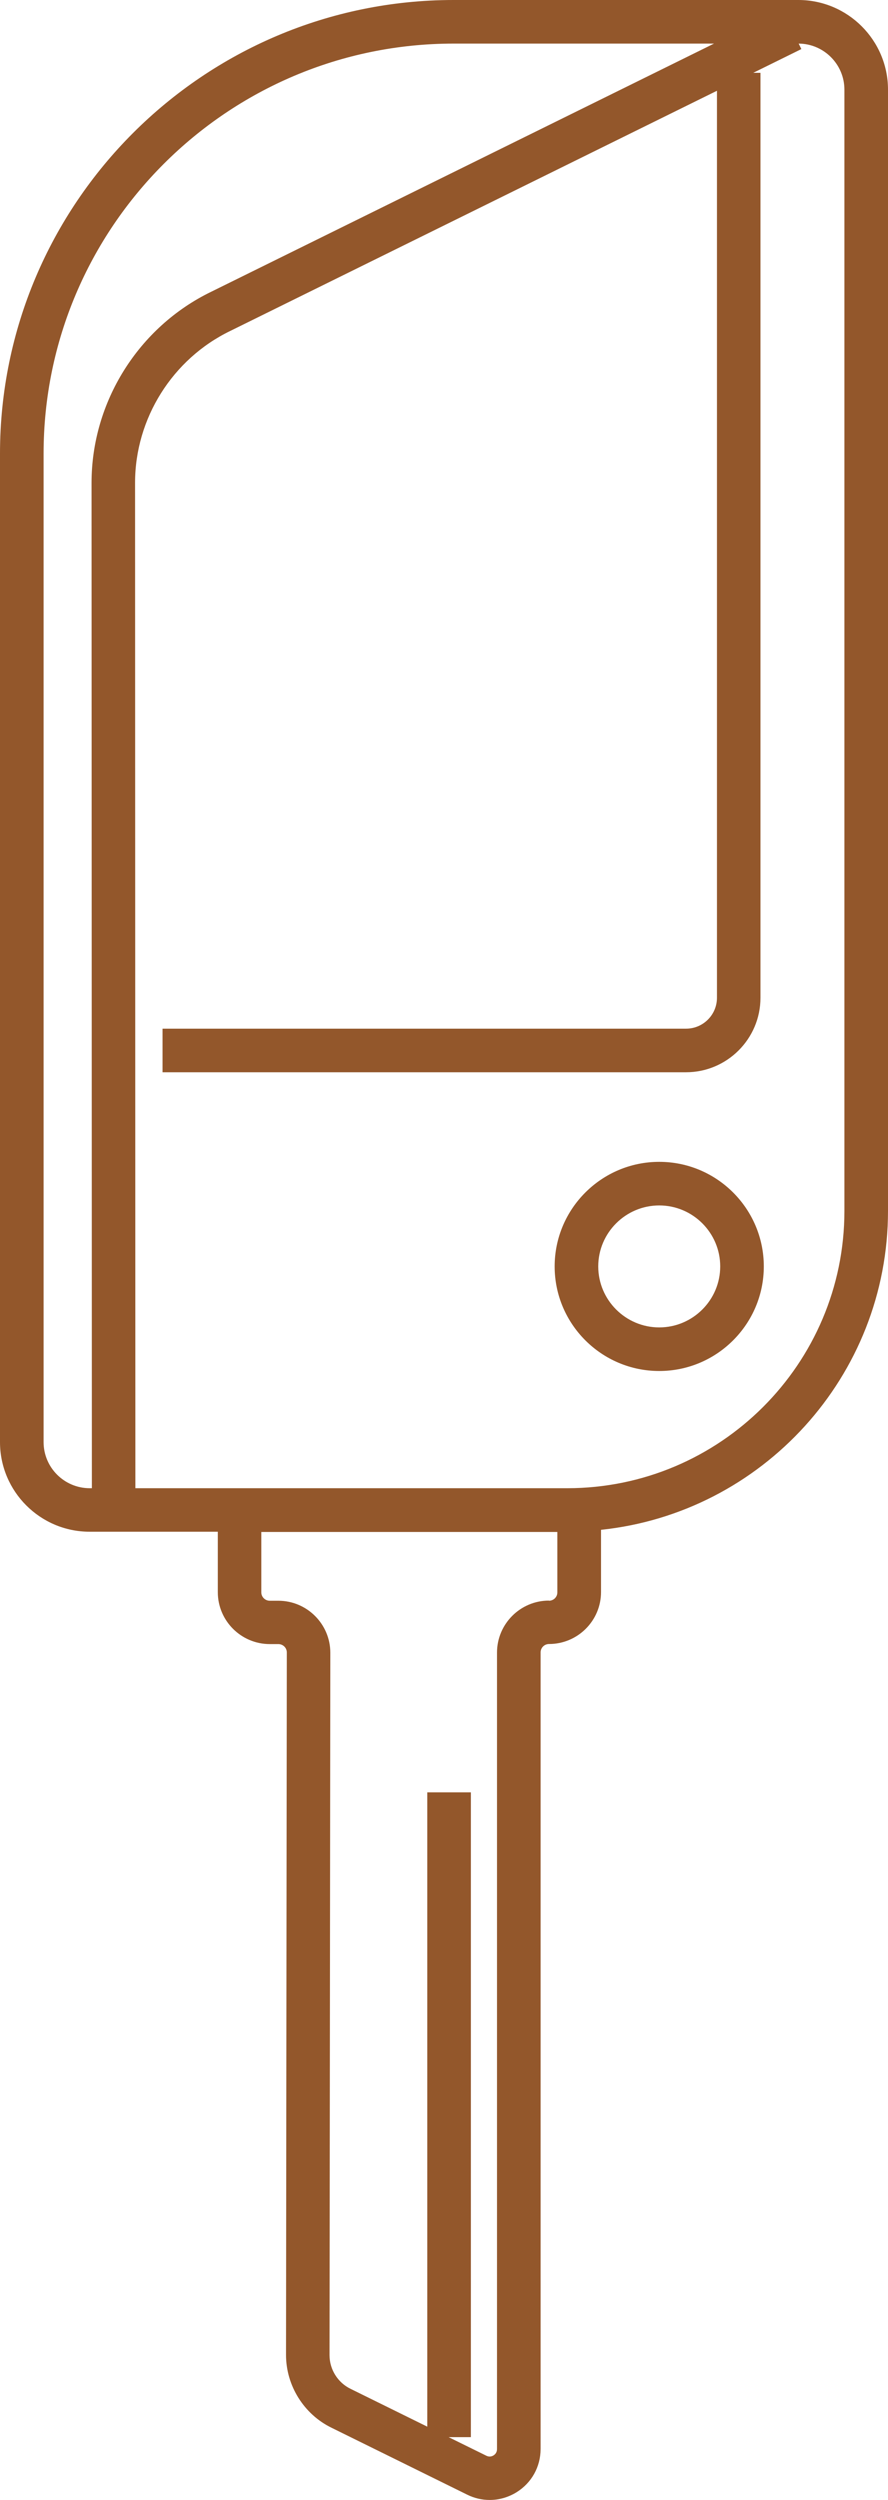
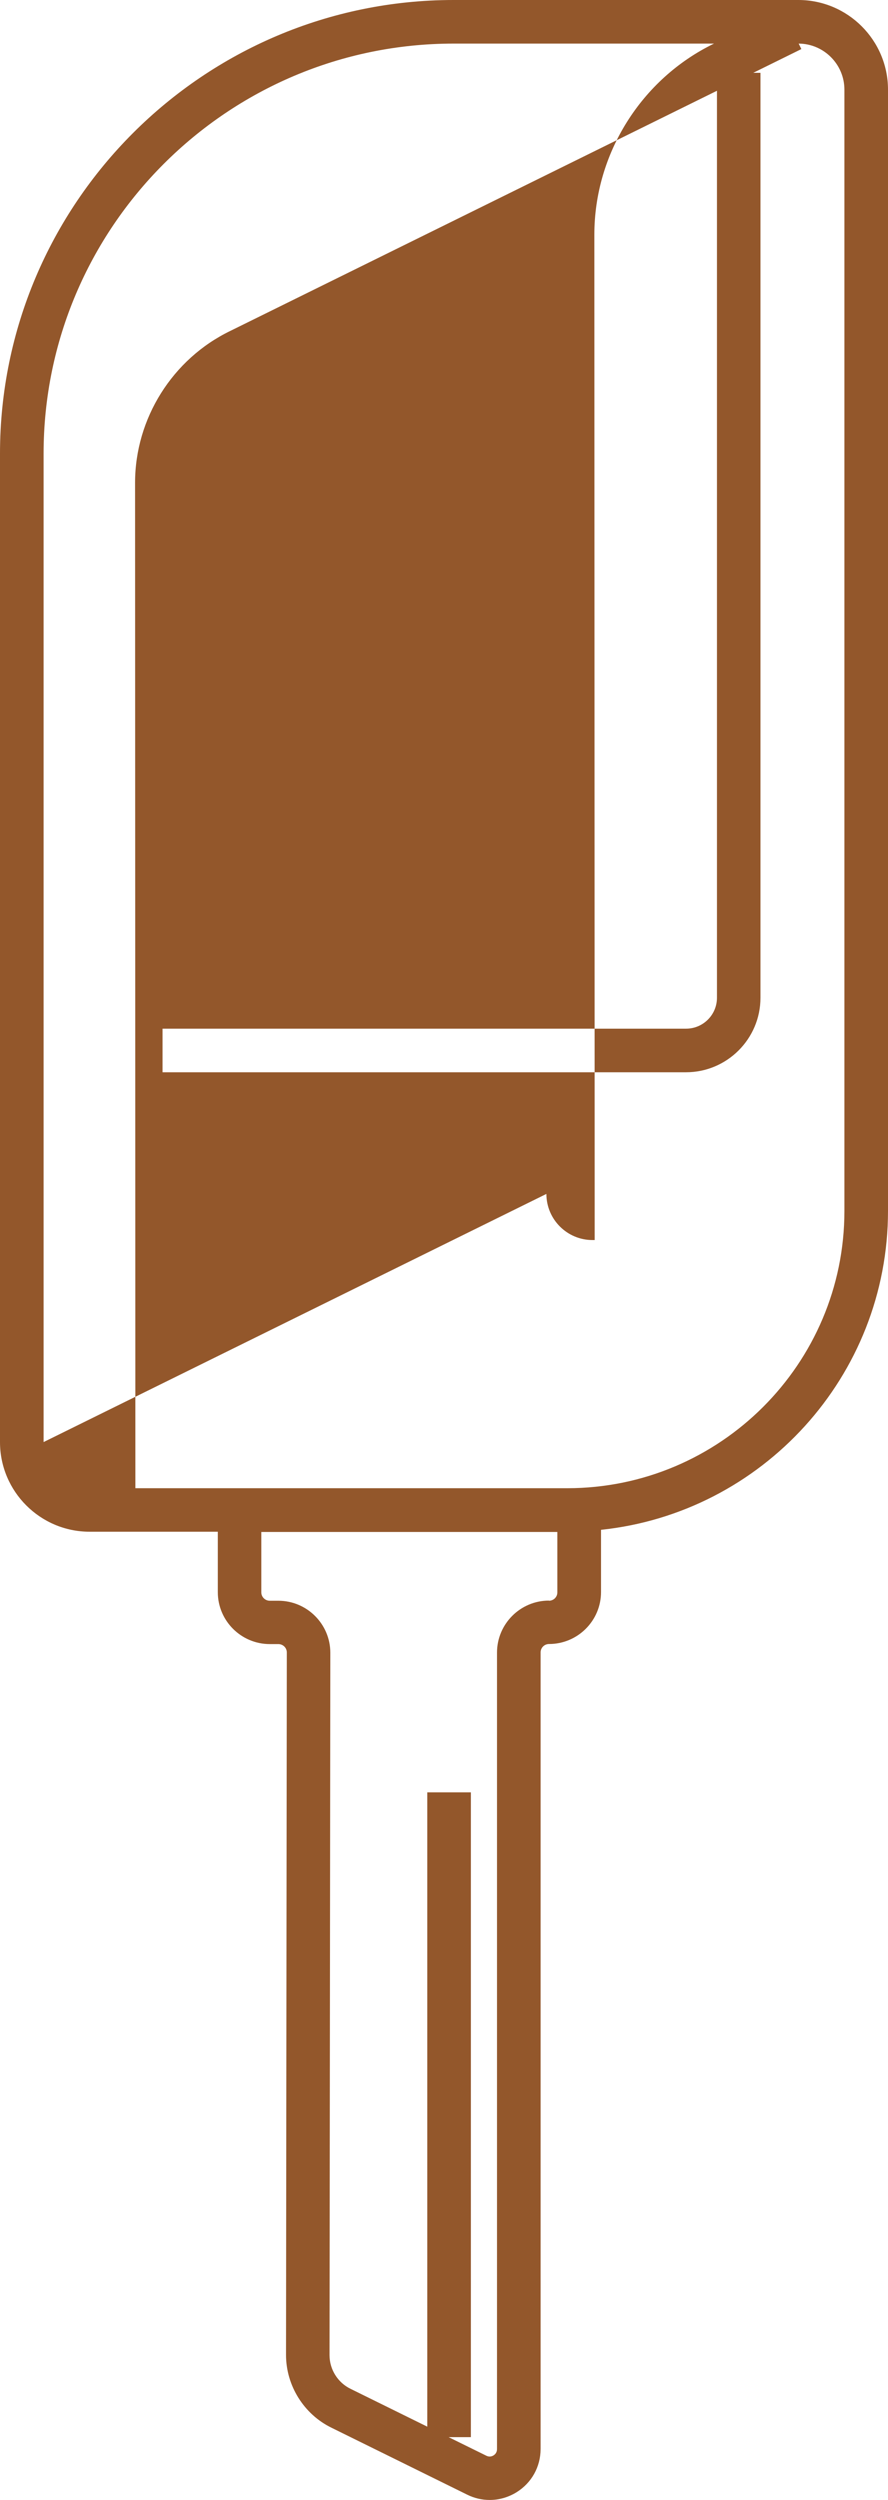
<svg xmlns="http://www.w3.org/2000/svg" id="Layer_2" data-name="Layer 2" viewBox="0 0 111.83 314.83">
  <defs>
    <style>
      .cls-1 {
        fill: #93572b;
        stroke-width: 0px;
      }
    </style>
  </defs>
  <g id="Iconos_CUPRA" data-name="Iconos CUPRA">
    <g>
-       <path class="cls-1" d="M100.54,0h-43.41C25.63,0,0,25.63,0,57.13v124.47c0,6.23,5.07,11.29,11.29,11.29h16.14v7.61c0,3.61,2.94,6.54,6.55,6.54h1.08c.58,0,1.06.47,1.06,1.05l-.1,88.46c0,3.88,2.26,7.49,5.74,9.18l17.07,8.42c.9.45,1.88.67,2.84.67,1.17,0,2.34-.33,3.38-.97,1.9-1.18,3.03-3.21,3.03-5.45v-100.31c0-.58.47-1.06,1.06-1.06,3.61,0,6.55-2.93,6.55-6.54v-7.84c20.28-2.13,36.14-19.33,36.14-40.17V11.29c0-6.23-5.07-11.29-11.29-11.29ZM5.49,181.6V57.13C5.49,28.65,28.65,5.49,57.13,5.49h32.79l-63.32,31.25c-9.16,4.44-15.07,13.88-15.07,24.05l.04,126.62h-.27c-3.2,0-5.81-2.6-5.81-5.81ZM69.14,201.56c-3.61,0-6.55,2.94-6.55,6.55v100.31c0,.45-.27.68-.44.79-.16.1-.5.24-.9.04l-4.75-2.34h2.8v-81.2h-5.49v79.88l-9.65-4.76c-1.62-.78-2.66-2.45-2.66-4.24l.1-88.46c0-3.61-2.94-6.55-6.55-6.55h-1.08c-.58,0-1.06-.47-1.06-1.05v-7.61h37.28v7.61c0,.58-.47,1.05-1.06,1.05ZM106.34,152.5c0,19.25-15.66,34.91-34.91,34.91H17.05l-.04-126.62c0-8.08,4.7-15.59,12-19.12l61.28-30.24v114.22c0,2.14-1.74,3.89-3.89,3.89H20.47v5.49h65.92c5.17,0,9.38-4.21,9.38-9.38V9.17h-.91l6.06-2.99-.34-.69c3.18.02,5.76,2.62,5.76,5.8v141.2Z" />
-       <path class="cls-1" d="M83.02,146.31c-7.26,0-13.17,5.91-13.17,13.17s5.91,13.17,13.17,13.17,13.17-5.91,13.17-13.17-5.91-13.17-13.17-13.17ZM83.02,167.16c-4.23,0-7.68-3.45-7.68-7.68s3.45-7.68,7.68-7.68,7.68,3.45,7.68,7.68-3.45,7.68-7.68,7.68Z" />
+       <path class="cls-1" d="M100.54,0h-43.41C25.63,0,0,25.63,0,57.13v124.47c0,6.23,5.07,11.29,11.29,11.29h16.14v7.61c0,3.61,2.94,6.54,6.55,6.54h1.08c.58,0,1.06.47,1.06,1.05l-.1,88.46c0,3.88,2.26,7.49,5.74,9.18l17.07,8.42c.9.45,1.88.67,2.84.67,1.17,0,2.34-.33,3.38-.97,1.9-1.18,3.03-3.21,3.03-5.45v-100.31c0-.58.47-1.06,1.06-1.06,3.61,0,6.55-2.93,6.55-6.54v-7.84c20.28-2.13,36.14-19.33,36.14-40.17V11.29c0-6.23-5.07-11.29-11.29-11.29ZM5.49,181.6V57.13C5.49,28.65,28.65,5.49,57.13,5.49h32.79c-9.16,4.44-15.07,13.88-15.07,24.05l.04,126.62h-.27c-3.2,0-5.81-2.6-5.81-5.81ZM69.14,201.56c-3.61,0-6.55,2.94-6.55,6.55v100.31c0,.45-.27.68-.44.79-.16.1-.5.24-.9.04l-4.75-2.34h2.8v-81.2h-5.49v79.88l-9.65-4.76c-1.62-.78-2.66-2.45-2.66-4.24l.1-88.46c0-3.61-2.94-6.55-6.55-6.55h-1.08c-.58,0-1.06-.47-1.06-1.05v-7.61h37.28v7.61c0,.58-.47,1.05-1.06,1.05ZM106.34,152.5c0,19.25-15.66,34.91-34.91,34.91H17.05l-.04-126.62c0-8.08,4.7-15.59,12-19.12l61.28-30.24v114.22c0,2.14-1.74,3.89-3.89,3.89H20.47v5.49h65.92c5.17,0,9.38-4.21,9.38-9.38V9.17h-.91l6.06-2.99-.34-.69c3.18.02,5.76,2.62,5.76,5.8v141.2Z" />
    </g>
  </g>
</svg>